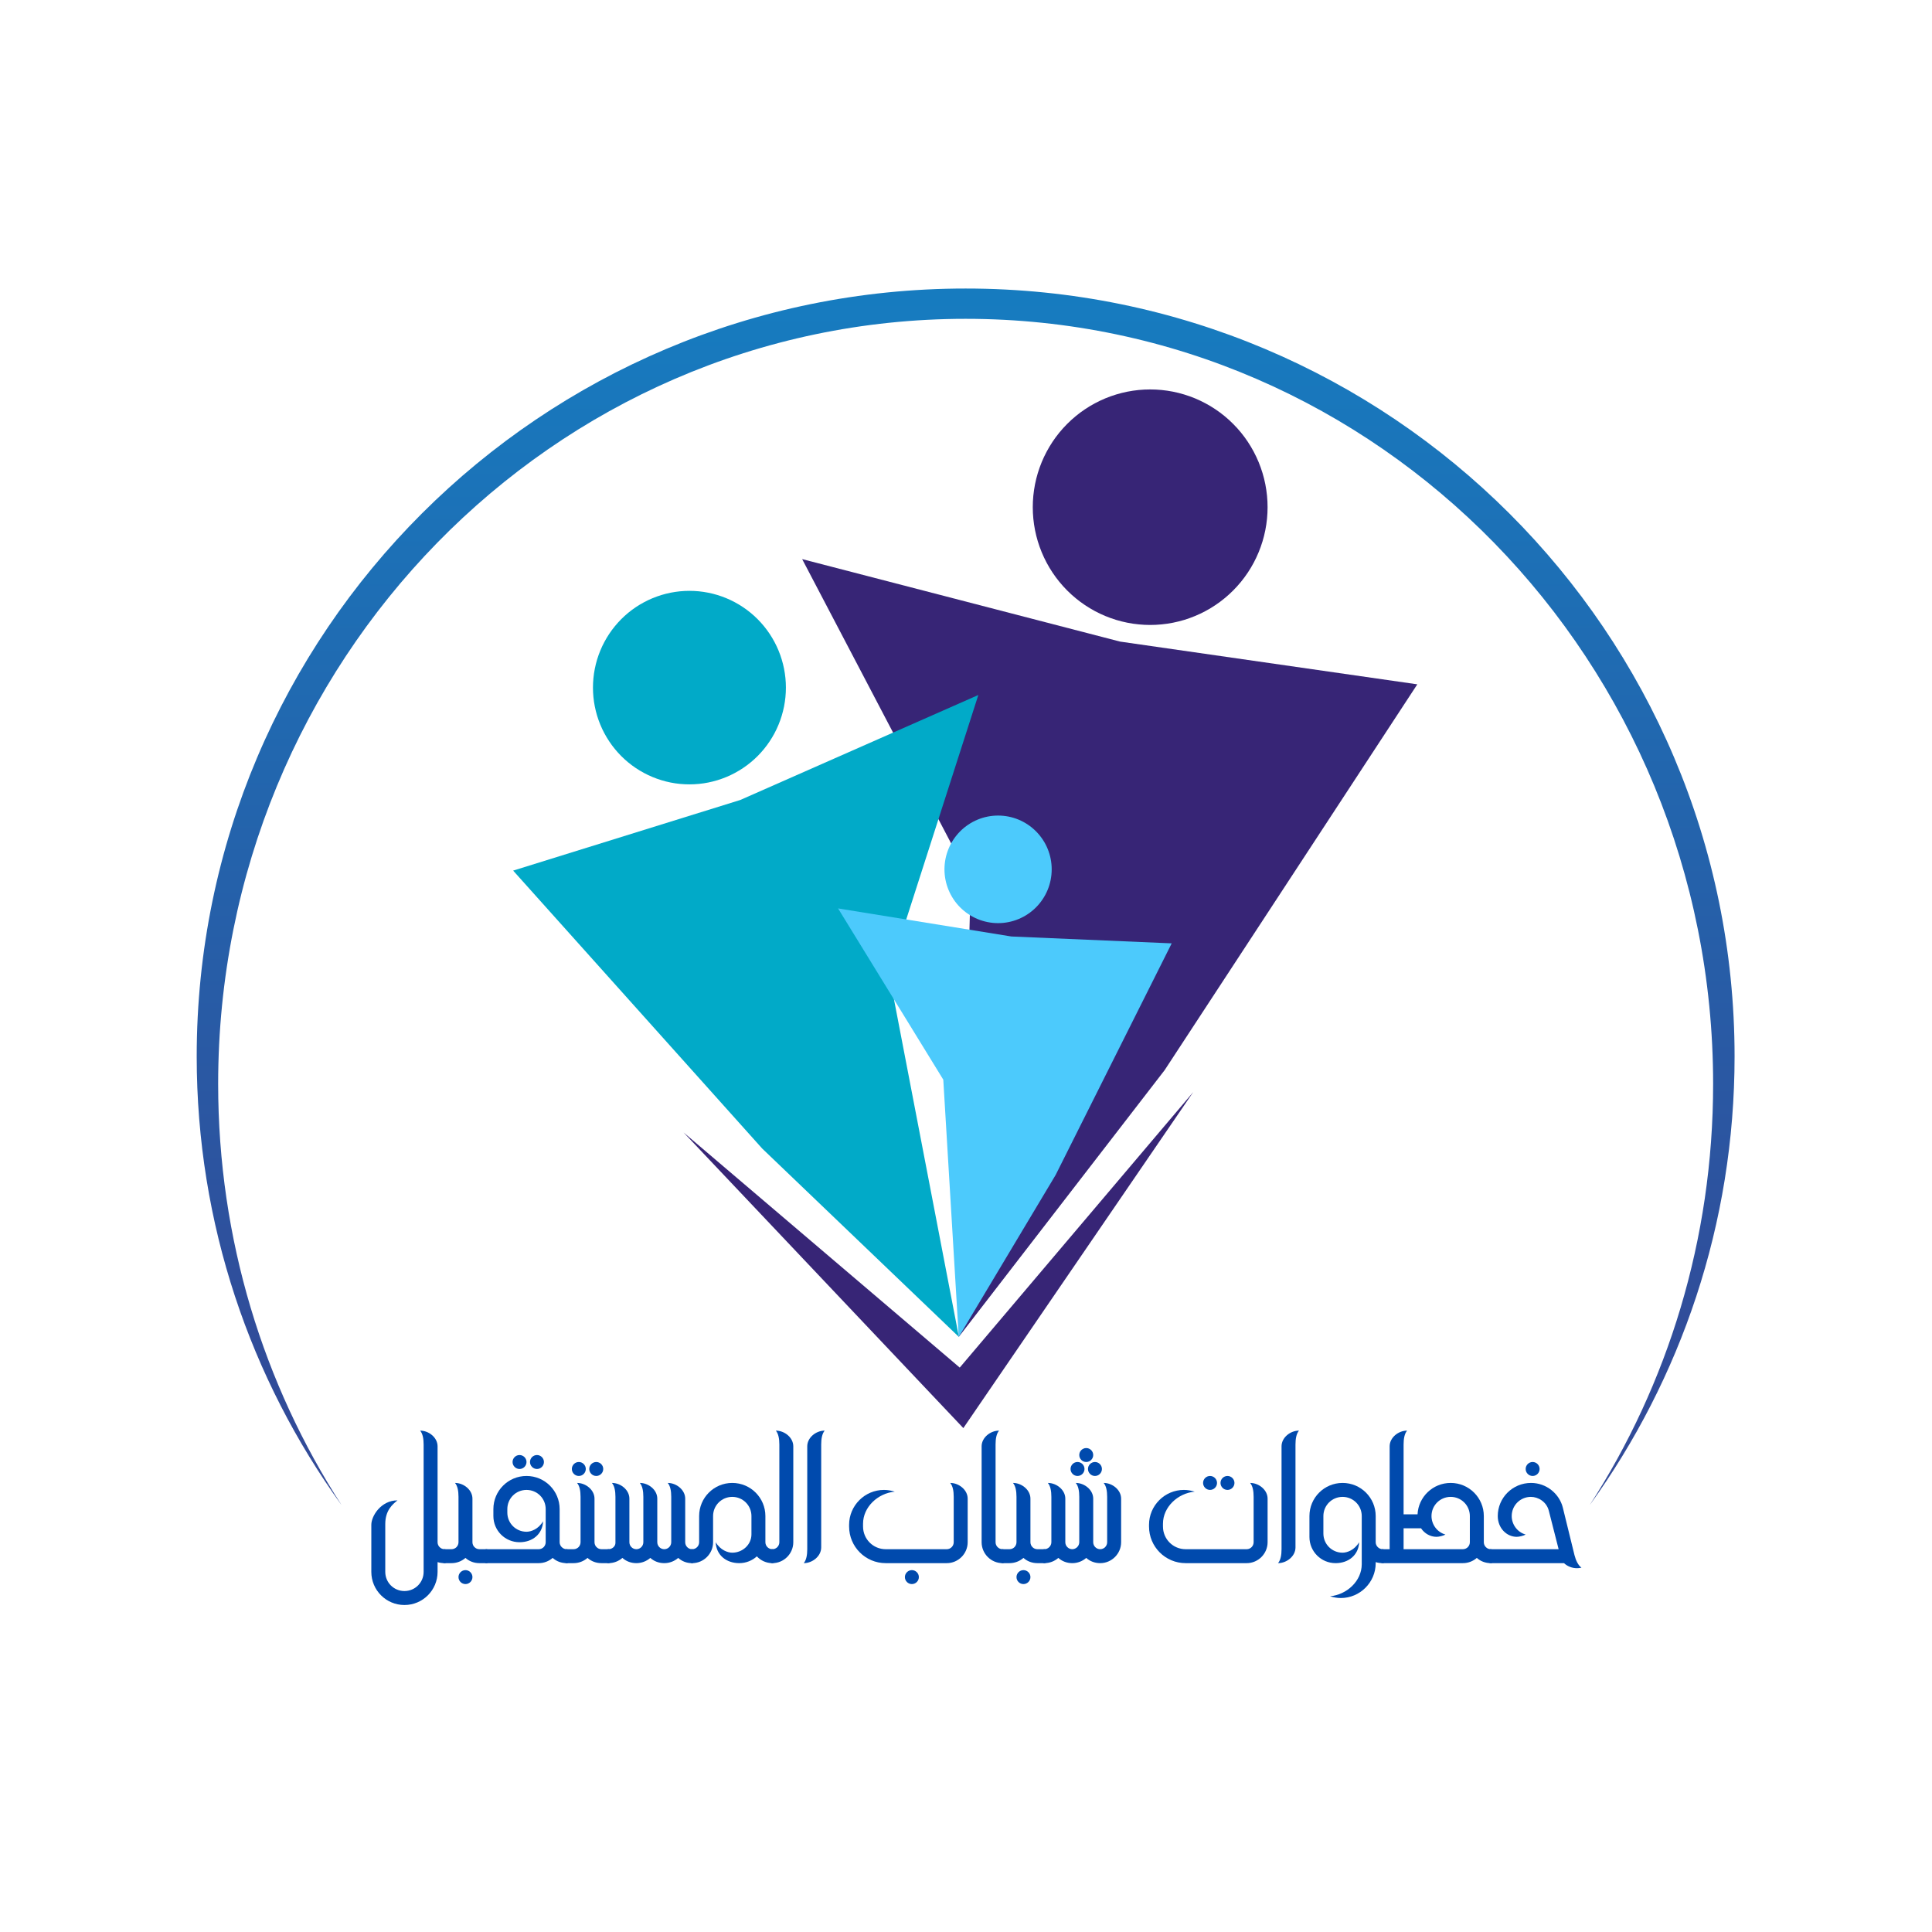
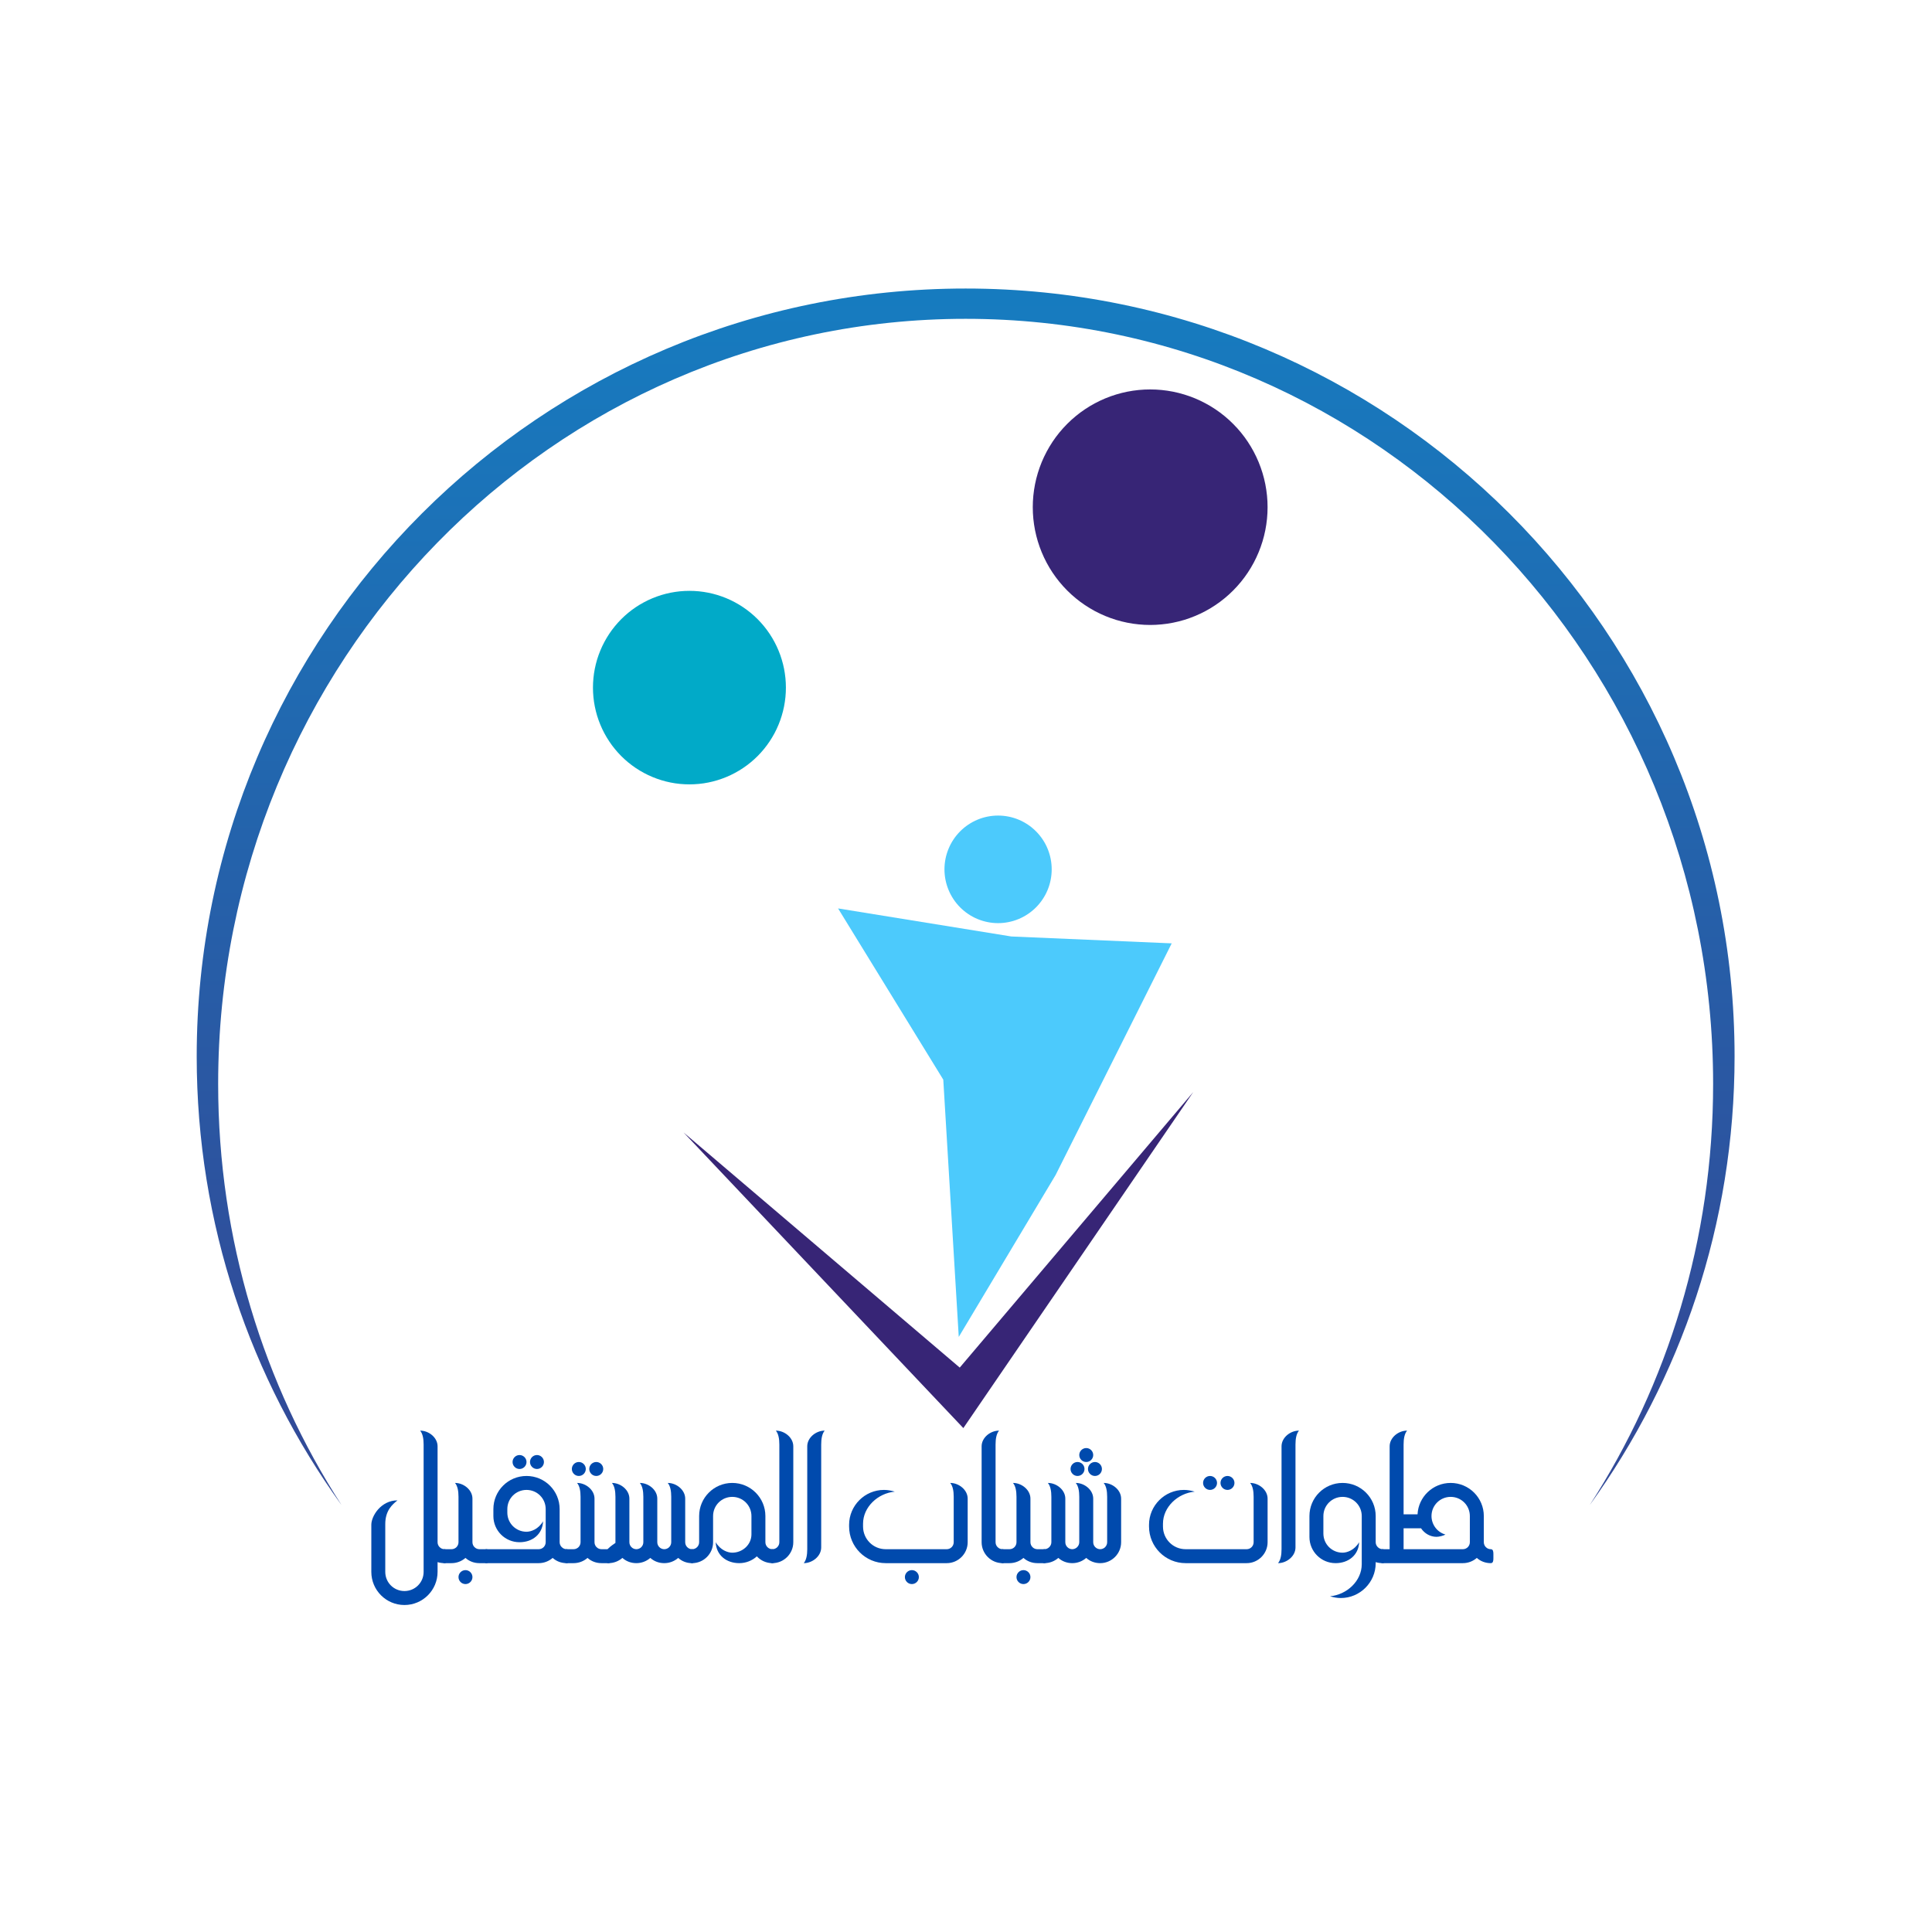
<svg xmlns="http://www.w3.org/2000/svg" width="500" zoomAndPan="magnify" viewBox="0 0 375 375" height="500" preserveAspectRatio="xMidYMid meet" version="1.0">
  <defs>
    <g />
    <clipPath id="7e083c8c9f">
      <path d="M 38.18 56 L 336.68 56 L 336.68 292.016 L 38.18 292.016 Z M 38.18 56 " clip-rule="nonzero" />
    </clipPath>
    <clipPath id="0f2a37b4ef">
      <path d="M 336.68 205.059 C 336.68 122.738 269.859 56.004 187.43 56.004 C 105 56.004 38.18 122.738 38.18 205.059 C 38.18 237.582 48.617 267.668 66.32 292.172 C 51.172 268.719 42.344 240.609 42.344 210.387 C 42.344 128.371 107.301 61.883 187.43 61.883 C 267.559 61.883 332.516 128.371 332.516 210.387 C 332.516 240.609 323.688 268.719 308.539 292.172 C 326.242 267.668 336.68 237.582 336.68 205.059 Z M 336.68 205.059 " clip-rule="evenodd" />
    </clipPath>
    <linearGradient x1="4633.11" gradientTransform="matrix(0, -0.051, -0.051, 0, 336.679, 292.174)" y1="2924.1" x2="3.114" gradientUnits="userSpaceOnUse" y2="2924.1" id="957139d3f7">
      <stop stop-opacity="1" stop-color="rgb(8.737%, 48.45%, 75.064%)" offset="0" />
      <stop stop-opacity="1" stop-color="rgb(8.83%, 48.28%, 74.928%)" offset="0.016" />
      <stop stop-opacity="1" stop-color="rgb(9.016%, 47.942%, 74.657%)" offset="0.031" />
      <stop stop-opacity="1" stop-color="rgb(9.204%, 47.604%, 74.384%)" offset="0.047" />
      <stop stop-opacity="1" stop-color="rgb(9.39%, 47.266%, 74.112%)" offset="0.062" />
      <stop stop-opacity="1" stop-color="rgb(9.576%, 46.927%, 73.84%)" offset="0.078" />
      <stop stop-opacity="1" stop-color="rgb(9.763%, 46.588%, 73.569%)" offset="0.094" />
      <stop stop-opacity="1" stop-color="rgb(9.95%, 46.249%, 73.296%)" offset="0.109" />
      <stop stop-opacity="1" stop-color="rgb(10.136%, 45.912%, 73.024%)" offset="0.125" />
      <stop stop-opacity="1" stop-color="rgb(10.323%, 45.573%, 72.752%)" offset="0.141" />
      <stop stop-opacity="1" stop-color="rgb(10.51%, 45.235%, 72.481%)" offset="0.156" />
      <stop stop-opacity="1" stop-color="rgb(10.696%, 44.896%, 72.209%)" offset="0.172" />
      <stop stop-opacity="1" stop-color="rgb(10.883%, 44.557%, 71.936%)" offset="0.188" />
      <stop stop-opacity="1" stop-color="rgb(11.069%, 44.22%, 71.664%)" offset="0.203" />
      <stop stop-opacity="1" stop-color="rgb(11.256%, 43.881%, 71.393%)" offset="0.219" />
      <stop stop-opacity="1" stop-color="rgb(11.443%, 43.542%, 71.121%)" offset="0.234" />
      <stop stop-opacity="1" stop-color="rgb(11.629%, 43.204%, 70.848%)" offset="0.25" />
      <stop stop-opacity="1" stop-color="rgb(11.816%, 42.865%, 70.576%)" offset="0.266" />
      <stop stop-opacity="1" stop-color="rgb(12.003%, 42.526%, 70.305%)" offset="0.281" />
      <stop stop-opacity="1" stop-color="rgb(12.189%, 42.189%, 70.033%)" offset="0.297" />
      <stop stop-opacity="1" stop-color="rgb(12.375%, 41.85%, 69.76%)" offset="0.312" />
      <stop stop-opacity="1" stop-color="rgb(12.563%, 41.512%, 69.489%)" offset="0.328" />
      <stop stop-opacity="1" stop-color="rgb(12.749%, 41.173%, 69.217%)" offset="0.344" />
      <stop stop-opacity="1" stop-color="rgb(12.935%, 40.834%, 68.945%)" offset="0.359" />
      <stop stop-opacity="1" stop-color="rgb(13.123%, 40.497%, 68.674%)" offset="0.375" />
      <stop stop-opacity="1" stop-color="rgb(13.309%, 40.158%, 68.401%)" offset="0.391" />
      <stop stop-opacity="1" stop-color="rgb(13.495%, 39.819%, 68.129%)" offset="0.406" />
      <stop stop-opacity="1" stop-color="rgb(13.681%, 39.481%, 67.857%)" offset="0.422" />
      <stop stop-opacity="1" stop-color="rgb(13.869%, 39.142%, 67.586%)" offset="0.438" />
      <stop stop-opacity="1" stop-color="rgb(14.055%, 38.805%, 67.313%)" offset="0.453" />
      <stop stop-opacity="1" stop-color="rgb(14.241%, 38.466%, 67.041%)" offset="0.469" />
      <stop stop-opacity="1" stop-color="rgb(14.429%, 38.127%, 66.769%)" offset="0.484" />
      <stop stop-opacity="1" stop-color="rgb(14.615%, 37.788%, 66.498%)" offset="0.5" />
      <stop stop-opacity="1" stop-color="rgb(14.801%, 37.45%, 66.226%)" offset="0.516" />
      <stop stop-opacity="1" stop-color="rgb(14.987%, 37.112%, 65.953%)" offset="0.531" />
      <stop stop-opacity="1" stop-color="rgb(15.175%, 36.774%, 65.681%)" offset="0.547" />
      <stop stop-opacity="1" stop-color="rgb(15.361%, 36.435%, 65.41%)" offset="0.562" />
      <stop stop-opacity="1" stop-color="rgb(15.547%, 36.096%, 65.138%)" offset="0.578" />
      <stop stop-opacity="1" stop-color="rgb(15.735%, 35.757%, 64.865%)" offset="0.594" />
      <stop stop-opacity="1" stop-color="rgb(15.921%, 35.42%, 64.594%)" offset="0.609" />
      <stop stop-opacity="1" stop-color="rgb(16.107%, 35.081%, 64.322%)" offset="0.625" />
      <stop stop-opacity="1" stop-color="rgb(16.295%, 34.743%, 64.05%)" offset="0.641" />
      <stop stop-opacity="1" stop-color="rgb(16.481%, 34.404%, 63.777%)" offset="0.656" />
      <stop stop-opacity="1" stop-color="rgb(16.667%, 34.065%, 63.506%)" offset="0.672" />
      <stop stop-opacity="1" stop-color="rgb(16.853%, 33.727%, 63.234%)" offset="0.688" />
      <stop stop-opacity="1" stop-color="rgb(17.041%, 33.389%, 62.962%)" offset="0.703" />
      <stop stop-opacity="1" stop-color="rgb(17.227%, 33.051%, 62.691%)" offset="0.719" />
      <stop stop-opacity="1" stop-color="rgb(17.413%, 32.712%, 62.418%)" offset="0.734" />
      <stop stop-opacity="1" stop-color="rgb(17.601%, 32.373%, 62.146%)" offset="0.75" />
      <stop stop-opacity="1" stop-color="rgb(17.787%, 32.034%, 61.874%)" offset="0.766" />
      <stop stop-opacity="1" stop-color="rgb(17.973%, 31.697%, 61.603%)" offset="0.781" />
      <stop stop-opacity="1" stop-color="rgb(18.159%, 31.358%, 61.33%)" offset="0.797" />
      <stop stop-opacity="1" stop-color="rgb(18.347%, 31.02%, 61.058%)" offset="0.812" />
      <stop stop-opacity="1" stop-color="rgb(18.533%, 30.681%, 60.786%)" offset="0.828" />
      <stop stop-opacity="1" stop-color="rgb(18.715%, 30.35%, 60.521%)" offset="0.844" />
      <stop stop-opacity="1" stop-color="rgb(18.86%, 30.045%, 60.28%)" offset="0.875" />
      <stop stop-opacity="1" stop-color="rgb(18.973%, 29.758%, 60.057%)" offset="0.906" />
      <stop stop-opacity="1" stop-color="rgb(19.086%, 29.472%, 59.836%)" offset="0.938" />
      <stop stop-opacity="1" stop-color="rgb(19.199%, 29.185%, 59.613%)" offset="0.969" />
      <stop stop-opacity="1" stop-color="rgb(19.312%, 28.899%, 59.392%)" offset="1" />
    </linearGradient>
    <clipPath id="fd42ca826c">
      <path d="M 155 108 L 275.098 108 L 275.098 260 L 155 260 Z M 155 108 " clip-rule="nonzero" />
    </clipPath>
    <clipPath id="4b6f5dcaea">
-       <path d="M 99.598 134 L 190 134 L 190 260 L 99.598 260 Z M 99.598 134 " clip-rule="nonzero" />
-     </clipPath>
+       </clipPath>
    <clipPath id="f469d26c7d">
      <path d="M 200 75.516 L 247 75.516 L 247 122 L 200 122 Z M 200 75.516 " clip-rule="nonzero" />
    </clipPath>
    <clipPath id="0aab282c70">
      <path d="M 132 211 L 232 211 L 232 277.266 L 132 277.266 Z M 132 211 " clip-rule="nonzero" />
    </clipPath>
  </defs>
  <g clip-path="url(#7e083c8c9f)">
    <g clip-path="url(#0f2a37b4ef)">
      <path fill="url(#957139d3f7)" d="M 336.68 292.016 L 38.18 292.016 L 38.18 56.004 L 336.68 56.004 Z M 336.68 292.016 " fill-rule="nonzero" />
    </g>
  </g>
  <g clip-path="url(#fd42ca826c)">
-     <path fill="#372576" d="M 186.09 259.492 C 186.867 229.984 187.645 200.477 188.422 170.969 C 177.516 150.152 166.605 129.34 155.699 108.523 C 176.266 113.859 196.832 119.195 217.398 124.531 C 236.629 127.297 255.867 130.059 275.098 132.828 C 258.75 157.789 242.402 182.75 226.055 207.715 C 212.734 224.973 199.414 242.234 186.094 259.492 Z M 186.09 259.492 " fill-opacity="1" fill-rule="nonzero" />
-   </g>
+     </g>
  <g clip-path="url(#4b6f5dcaea)">
    <path fill="#01aac8" d="M 186.117 259.492 C 181.594 235.961 177.07 212.434 172.547 188.902 C 178.328 170.902 184.109 152.902 189.895 134.898 C 174.492 141.691 159.094 148.484 143.695 155.273 C 128.996 159.844 114.297 164.418 99.602 168.984 C 115.715 186.969 131.832 204.953 147.945 222.934 C 160.668 235.121 173.391 247.305 186.117 259.492 Z M 186.117 259.492 " fill-opacity="1" fill-rule="nonzero" />
  </g>
  <path fill="#4ccafc" d="M 186.094 259.488 C 185.094 242.844 184.09 226.203 183.09 209.559 C 176.281 198.48 169.477 187.402 162.668 176.324 C 173.879 178.141 185.086 179.953 196.297 181.77 C 206.672 182.215 217.051 182.66 227.426 183.105 C 219.918 198.09 212.406 213.074 204.898 228.059 C 198.629 238.535 192.363 249.012 186.098 259.488 Z M 186.094 259.488 " fill-opacity="1" fill-rule="nonzero" />
  <g clip-path="url(#f469d26c7d)">
    <path fill="#372576" d="M 246.035 98.445 C 246.035 99.195 246 99.941 245.926 100.688 C 245.852 101.43 245.742 102.172 245.598 102.906 C 245.453 103.641 245.27 104.363 245.055 105.082 C 244.836 105.797 244.586 106.5 244.301 107.191 C 244.016 107.883 243.695 108.559 243.344 109.223 C 242.992 109.883 242.609 110.523 242.195 111.145 C 241.781 111.766 241.336 112.367 240.863 112.945 C 240.391 113.523 239.887 114.078 239.359 114.609 C 238.832 115.137 238.281 115.641 237.703 116.113 C 237.129 116.59 236.527 117.035 235.906 117.449 C 235.289 117.867 234.648 118.25 233.988 118.605 C 233.332 118.957 232.656 119.277 231.969 119.562 C 231.277 119.848 230.578 120.102 229.863 120.32 C 229.148 120.535 228.426 120.719 227.695 120.863 C 226.961 121.012 226.223 121.121 225.48 121.191 C 224.738 121.266 223.996 121.305 223.25 121.305 C 222.5 121.305 221.758 121.266 221.016 121.191 C 220.273 121.121 219.535 121.012 218.801 120.863 C 218.07 120.719 217.348 120.535 216.633 120.32 C 215.918 120.102 215.219 119.848 214.527 119.562 C 213.84 119.277 213.164 118.957 212.508 118.605 C 211.848 118.25 211.207 117.867 210.59 117.449 C 209.969 117.035 209.367 116.59 208.793 116.113 C 208.215 115.641 207.664 115.137 207.137 114.609 C 206.609 114.078 206.105 113.523 205.633 112.945 C 205.16 112.367 204.715 111.766 204.301 111.145 C 203.887 110.523 203.504 109.883 203.152 109.223 C 202.801 108.559 202.48 107.883 202.195 107.191 C 201.91 106.5 201.66 105.797 201.441 105.082 C 201.227 104.363 201.043 103.641 200.898 102.906 C 200.754 102.172 200.645 101.43 200.57 100.688 C 200.496 99.941 200.461 99.195 200.461 98.445 C 200.461 97.699 200.496 96.949 200.57 96.207 C 200.645 95.461 200.754 94.723 200.898 93.988 C 201.043 93.254 201.227 92.527 201.441 91.812 C 201.66 91.094 201.91 90.391 202.195 89.699 C 202.48 89.008 202.801 88.332 203.152 87.672 C 203.504 87.012 203.887 86.371 204.301 85.746 C 204.715 85.125 205.16 84.523 205.633 83.945 C 206.105 83.367 206.609 82.812 207.137 82.285 C 207.664 81.754 208.215 81.254 208.793 80.777 C 209.367 80.301 209.969 79.855 210.59 79.441 C 211.207 79.023 211.848 78.641 212.508 78.289 C 213.164 77.934 213.84 77.617 214.527 77.328 C 215.219 77.043 215.918 76.789 216.633 76.574 C 217.348 76.355 218.07 76.176 218.801 76.027 C 219.535 75.883 220.273 75.773 221.016 75.699 C 221.758 75.625 222.5 75.59 223.25 75.59 C 223.996 75.59 224.738 75.625 225.48 75.699 C 226.223 75.773 226.961 75.883 227.695 76.027 C 228.426 76.176 229.148 76.355 229.863 76.574 C 230.578 76.789 231.277 77.043 231.969 77.328 C 232.656 77.617 233.332 77.934 233.988 78.289 C 234.648 78.641 235.289 79.023 235.906 79.441 C 236.527 79.855 237.129 80.301 237.703 80.777 C 238.281 81.254 238.832 81.754 239.359 82.285 C 239.887 82.812 240.391 83.367 240.863 83.945 C 241.336 84.523 241.781 85.125 242.195 85.746 C 242.609 86.371 242.992 87.012 243.344 87.672 C 243.695 88.332 244.016 89.008 244.301 89.699 C 244.586 90.391 244.836 91.094 245.055 91.812 C 245.27 92.527 245.453 93.254 245.598 93.988 C 245.742 94.723 245.852 95.461 245.926 96.207 C 246 96.949 246.035 97.699 246.035 98.445 Z M 246.035 98.445 " fill-opacity="1" fill-rule="nonzero" />
  </g>
  <path fill="#01aac8" d="M 152.543 133.465 C 152.543 134.082 152.512 134.695 152.453 135.305 C 152.391 135.918 152.301 136.527 152.184 137.129 C 152.062 137.734 151.914 138.328 151.734 138.918 C 151.559 139.504 151.352 140.086 151.117 140.652 C 150.883 141.223 150.621 141.777 150.332 142.32 C 150.043 142.859 149.727 143.387 149.387 143.898 C 149.047 144.41 148.68 144.906 148.293 145.379 C 147.902 145.855 147.492 146.312 147.059 146.746 C 146.625 147.18 146.172 147.594 145.695 147.984 C 145.223 148.375 144.73 148.738 144.219 149.082 C 143.711 149.422 143.184 149.738 142.645 150.027 C 142.102 150.32 141.551 150.582 140.984 150.816 C 140.418 151.051 139.84 151.258 139.254 151.438 C 138.668 151.617 138.07 151.766 137.469 151.887 C 136.867 152.008 136.262 152.098 135.652 152.156 C 135.043 152.215 134.43 152.246 133.816 152.246 C 133.203 152.246 132.594 152.215 131.98 152.156 C 131.371 152.098 130.766 152.008 130.164 151.887 C 129.562 151.766 128.969 151.617 128.383 151.438 C 127.797 151.258 127.219 151.051 126.652 150.816 C 126.086 150.582 125.531 150.32 124.992 150.027 C 124.449 149.738 123.926 149.422 123.414 149.082 C 122.906 148.738 122.414 148.375 121.938 147.984 C 121.465 147.594 121.012 147.18 120.578 146.746 C 120.145 146.312 119.734 145.855 119.344 145.379 C 118.953 144.906 118.59 144.41 118.25 143.898 C 117.91 143.387 117.594 142.859 117.305 142.32 C 117.016 141.777 116.754 141.223 116.52 140.652 C 116.285 140.086 116.078 139.504 115.898 138.918 C 115.723 138.328 115.574 137.734 115.453 137.129 C 115.332 136.527 115.242 135.918 115.184 135.305 C 115.125 134.695 115.094 134.082 115.094 133.465 C 115.094 132.852 115.125 132.238 115.184 131.625 C 115.242 131.012 115.332 130.406 115.453 129.801 C 115.574 129.199 115.723 128.602 115.898 128.012 C 116.078 127.426 116.285 126.848 116.52 126.277 C 116.754 125.711 117.016 125.152 117.305 124.613 C 117.594 124.07 117.91 123.543 118.25 123.031 C 118.59 122.52 118.953 122.027 119.344 121.551 C 119.734 121.074 120.145 120.621 120.578 120.184 C 121.012 119.75 121.465 119.336 121.938 118.945 C 122.414 118.555 122.906 118.191 123.414 117.848 C 123.926 117.508 124.449 117.191 124.992 116.902 C 125.531 116.609 126.086 116.348 126.652 116.113 C 127.219 115.879 127.797 115.672 128.383 115.492 C 128.969 115.312 129.562 115.164 130.164 115.043 C 130.766 114.926 131.371 114.836 131.98 114.773 C 132.594 114.715 133.203 114.684 133.816 114.684 C 134.43 114.684 135.043 114.715 135.652 114.773 C 136.262 114.836 136.867 114.926 137.469 115.043 C 138.07 115.164 138.668 115.312 139.254 115.492 C 139.84 115.672 140.418 115.879 140.984 116.113 C 141.551 116.348 142.102 116.609 142.645 116.902 C 143.184 117.191 143.711 117.508 144.219 117.848 C 144.73 118.191 145.223 118.555 145.695 118.945 C 146.172 119.336 146.625 119.75 147.059 120.184 C 147.492 120.621 147.902 121.074 148.293 121.551 C 148.68 122.027 149.047 122.52 149.387 123.031 C 149.727 123.543 150.043 124.07 150.332 124.613 C 150.621 125.152 150.883 125.711 151.117 126.277 C 151.352 126.848 151.559 127.426 151.734 128.012 C 151.914 128.602 152.062 129.199 152.184 129.801 C 152.301 130.406 152.391 131.012 152.453 131.625 C 152.512 132.238 152.543 132.852 152.543 133.465 Z M 152.543 133.465 " fill-opacity="1" fill-rule="nonzero" />
  <path fill="#4ccafc" d="M 204.133 168.738 C 204.133 169.426 204.066 170.105 203.934 170.777 C 203.801 171.449 203.605 172.102 203.344 172.734 C 203.082 173.367 202.762 173.969 202.379 174.539 C 202 175.109 201.57 175.637 201.086 176.121 C 200.602 176.605 200.078 177.039 199.508 177.418 C 198.941 177.801 198.34 178.121 197.711 178.383 C 197.078 178.648 196.426 178.844 195.758 178.977 C 195.086 179.113 194.41 179.18 193.727 179.18 C 193.043 179.18 192.367 179.113 191.695 178.977 C 191.027 178.844 190.375 178.648 189.742 178.383 C 189.113 178.121 188.512 177.801 187.945 177.418 C 187.375 177.039 186.852 176.605 186.367 176.121 C 185.883 175.637 185.453 175.109 185.074 174.539 C 184.695 173.969 184.371 173.367 184.113 172.734 C 183.852 172.102 183.652 171.449 183.52 170.777 C 183.387 170.105 183.32 169.426 183.32 168.738 C 183.32 168.055 183.387 167.375 183.52 166.703 C 183.652 166.031 183.852 165.379 184.113 164.746 C 184.371 164.109 184.695 163.508 185.074 162.938 C 185.453 162.371 185.883 161.844 186.367 161.359 C 186.852 160.871 187.375 160.441 187.945 160.059 C 188.512 159.68 189.113 159.355 189.742 159.094 C 190.375 158.832 191.027 158.633 191.695 158.5 C 192.367 158.367 193.043 158.301 193.727 158.301 C 194.41 158.301 195.086 158.367 195.758 158.5 C 196.426 158.633 197.078 158.832 197.711 159.094 C 198.34 159.355 198.941 159.68 199.508 160.059 C 200.078 160.441 200.602 160.871 201.086 161.359 C 201.57 161.844 202 162.371 202.379 162.938 C 202.762 163.508 203.082 164.109 203.344 164.746 C 203.605 165.379 203.801 166.031 203.934 166.703 C 204.066 167.375 204.133 168.055 204.133 168.738 Z M 204.133 168.738 " fill-opacity="1" fill-rule="nonzero" />
  <g clip-path="url(#0aab282c70)">
    <path fill="#372576" d="M 186.984 277.191 L 209.297 244.578 L 231.609 211.969 C 216.5 229.793 201.395 247.621 186.285 265.449 C 168.418 250.238 150.551 235.027 132.688 219.816 Z M 186.984 277.191 " fill-opacity="1" fill-rule="nonzero" />
  </g>
  <g fill="#004aad" fill-opacity="1">
    <g transform="translate(70.718, 303.406)">
      <g>
        <path d="M 14.215 -22.676 C 14.215 -24.371 12.523 -25.723 10.832 -25.723 C 11.34 -25.113 11.508 -24.133 11.508 -23.016 L 11.508 1.691 C 11.508 3.758 9.848 5.414 7.785 5.414 C 5.719 5.414 4.062 3.758 4.062 1.691 L 4.062 -7.582 C 4.062 -10.223 5.449 -11.406 6.43 -12.184 C 3.215 -12.184 1.355 -9.141 1.355 -7.445 L 1.355 1.691 C 1.355 5.246 4.23 8.125 7.785 8.125 C 11.34 8.125 14.215 5.246 14.215 1.691 L 14.215 -0.203 C 14.621 -0.066 15.098 0 15.57 0 C 16.008 0 16.078 -0.441 16.078 -0.914 L 16.078 -1.793 C 16.078 -2.27 16.008 -2.707 15.57 -2.707 C 14.824 -2.707 14.215 -3.316 14.215 -4.062 Z M 14.215 -22.676 " />
      </g>
    </g>
  </g>
  <g fill="#004aad" fill-opacity="1">
    <g transform="translate(86.287, 303.406)">
      <g>
        <path d="M 5.414 -12.523 C 5.414 -14.215 3.723 -15.57 2.031 -15.57 C 2.539 -14.961 2.707 -13.98 2.707 -12.863 L 2.707 -4.062 C 2.707 -3.316 2.098 -2.707 1.355 -2.707 L 0 -2.707 C -0.441 -2.707 -0.508 -2.27 -0.508 -1.793 L -0.508 -0.914 C -0.508 -0.441 -0.441 0 0 0 L 1.355 0 C 2.371 0 3.316 -0.371 4.062 -1.016 C 4.773 -0.371 5.719 0 6.77 0 L 8.125 0 C 8.562 0 8.633 -0.441 8.633 -0.914 L 8.633 -1.793 C 8.633 -2.27 8.562 -2.707 8.125 -2.707 L 6.77 -2.707 C 6.023 -2.707 5.414 -3.316 5.414 -4.062 Z M 2.707 2.707 C 2.707 3.453 3.316 4.062 4.062 4.062 C 4.805 4.062 5.414 3.453 5.414 2.707 C 5.414 1.965 4.805 1.355 4.062 1.355 C 3.316 1.355 2.707 1.965 2.707 2.707 Z M 2.707 2.707 " />
      </g>
    </g>
  </g>
  <g fill="#004aad" fill-opacity="1">
    <g transform="translate(94.41, 303.406)">
      <g>
        <path d="M 10.152 0 C 11.168 0 12.117 -0.371 12.863 -1.016 C 13.574 -0.371 14.52 0 15.57 0 C 16.008 0 16.078 -0.441 16.078 -0.914 L 16.078 -1.793 C 16.078 -2.27 16.008 -2.707 15.57 -2.707 C 14.859 -2.707 14.215 -3.316 14.215 -4.062 L 14.215 -10.492 C 14.215 -14.047 11.34 -16.922 7.785 -16.922 C 4.23 -16.922 1.355 -14.047 1.355 -10.492 L 1.355 -9.141 C 1.355 -6.328 3.621 -4.062 6.43 -4.062 C 8.938 -4.062 10.898 -5.617 11 -8.125 C 10.086 -6.566 8.633 -6.094 7.785 -6.094 C 5.719 -6.094 4.062 -7.75 4.062 -9.816 L 4.062 -10.492 C 4.062 -12.559 5.719 -14.215 7.785 -14.215 C 9.848 -14.215 11.508 -12.559 11.508 -10.492 L 11.508 -4.062 C 11.508 -3.316 10.898 -2.707 10.152 -2.707 L 0 -2.707 C -0.441 -2.707 -0.508 -2.27 -0.508 -1.793 L -0.508 -0.914 C -0.508 -0.441 -0.441 0 0 0 Z M 8.461 -19.633 C 8.461 -18.887 9.07 -18.277 9.816 -18.277 C 10.559 -18.277 11.168 -18.887 11.168 -19.633 C 11.168 -20.375 10.559 -20.984 9.816 -20.984 C 9.07 -20.984 8.461 -20.375 8.461 -19.633 Z M 5.078 -19.633 C 5.078 -18.887 5.688 -18.277 6.43 -18.277 C 7.176 -18.277 7.785 -18.887 7.785 -19.633 C 7.785 -20.375 7.176 -20.984 6.43 -20.984 C 5.688 -20.984 5.078 -20.375 5.078 -19.633 Z M 5.078 -19.633 " />
      </g>
    </g>
  </g>
  <g fill="#004aad" fill-opacity="1">
    <g transform="translate(109.979, 303.406)">
      <g>
        <path d="M 5.414 -12.523 C 5.414 -14.215 3.723 -15.57 2.031 -15.57 C 2.539 -14.961 2.707 -13.98 2.707 -12.863 L 2.707 -4.062 C 2.707 -3.316 2.098 -2.707 1.355 -2.707 L 0 -2.707 C -0.441 -2.707 -0.508 -2.27 -0.508 -1.793 L -0.508 -0.914 C -0.508 -0.441 -0.441 0 0 0 L 1.355 0 C 2.371 0 3.316 -0.371 4.062 -1.016 C 4.773 -0.371 5.719 0 6.77 0 L 8.125 0 C 8.562 0 8.633 -0.441 8.633 -0.914 L 8.633 -1.793 C 8.633 -2.27 8.562 -2.707 8.125 -2.707 L 6.77 -2.707 C 6.023 -2.707 5.414 -3.316 5.414 -4.062 Z M 4.398 -18.277 C 4.398 -17.531 5.008 -16.922 5.754 -16.922 C 6.5 -16.922 7.109 -17.531 7.109 -18.277 C 7.109 -19.023 6.5 -19.633 5.754 -19.633 C 5.008 -19.633 4.398 -19.023 4.398 -18.277 Z M 1.016 -18.277 C 1.016 -17.531 1.625 -16.922 2.371 -16.922 C 3.113 -16.922 3.723 -17.531 3.723 -18.277 C 3.723 -19.023 3.113 -19.633 2.371 -19.633 C 1.625 -19.633 1.016 -19.023 1.016 -18.277 Z M 1.016 -18.277 " />
      </g>
    </g>
  </g>
  <g fill="#004aad" fill-opacity="1">
    <g transform="translate(118.102, 303.406)">
      <g>
-         <path d="M 14.895 -12.523 C 14.895 -14.215 13.199 -15.57 11.508 -15.57 C 12.016 -14.961 12.184 -13.98 12.184 -12.863 L 12.184 -4.062 C 12.184 -3.316 11.574 -2.707 10.832 -2.707 C 10.086 -2.707 9.477 -3.316 9.477 -4.062 L 9.477 -12.523 C 9.477 -14.215 7.785 -15.57 6.094 -15.57 C 6.602 -14.961 6.77 -13.98 6.77 -12.863 L 6.77 -4.062 C 6.77 -3.316 6.16 -2.707 5.414 -2.707 C 4.672 -2.707 4.062 -3.316 4.062 -4.062 L 4.062 -12.523 C 4.062 -14.215 2.371 -15.57 0.676 -15.57 C 1.184 -14.961 1.355 -13.98 1.355 -12.863 L 1.355 -3.926 C 1.355 -3.25 0.711 -2.707 0 -2.707 C -0.473 -2.707 -0.508 -2.27 -0.508 -1.793 L -0.508 -0.879 C -0.508 -0.441 -0.473 0 0 0 C 1.016 0 1.965 -0.371 2.707 -1.016 C 3.418 -0.371 4.367 0 5.414 0 C 6.43 0 7.379 -0.371 8.125 -1.016 C 8.836 -0.371 9.781 0 10.832 0 C 11.848 0 12.793 -0.371 13.539 -1.016 C 14.25 -0.371 15.164 0 16.211 0 C 16.652 0 16.719 -0.441 16.719 -0.879 L 16.719 -1.793 C 16.719 -2.27 16.652 -2.707 16.211 -2.707 C 15.5 -2.707 14.895 -3.316 14.895 -4.062 Z M 14.895 -12.523 " />
+         <path d="M 14.895 -12.523 C 14.895 -14.215 13.199 -15.57 11.508 -15.57 C 12.016 -14.961 12.184 -13.98 12.184 -12.863 L 12.184 -4.062 C 12.184 -3.316 11.574 -2.707 10.832 -2.707 C 10.086 -2.707 9.477 -3.316 9.477 -4.062 L 9.477 -12.523 C 9.477 -14.215 7.785 -15.57 6.094 -15.57 C 6.602 -14.961 6.77 -13.98 6.77 -12.863 L 6.77 -4.062 C 6.77 -3.316 6.16 -2.707 5.414 -2.707 C 4.672 -2.707 4.062 -3.316 4.062 -4.062 L 4.062 -12.523 C 4.062 -14.215 2.371 -15.57 0.676 -15.57 C 1.184 -14.961 1.355 -13.98 1.355 -12.863 L 1.355 -3.926 C -0.473 -2.707 -0.508 -2.27 -0.508 -1.793 L -0.508 -0.879 C -0.508 -0.441 -0.473 0 0 0 C 1.016 0 1.965 -0.371 2.707 -1.016 C 3.418 -0.371 4.367 0 5.414 0 C 6.43 0 7.379 -0.371 8.125 -1.016 C 8.836 -0.371 9.781 0 10.832 0 C 11.848 0 12.793 -0.371 13.539 -1.016 C 14.25 -0.371 15.164 0 16.211 0 C 16.652 0 16.719 -0.441 16.719 -0.879 L 16.719 -1.793 C 16.719 -2.27 16.652 -2.707 16.211 -2.707 C 15.5 -2.707 14.895 -3.316 14.895 -4.062 Z M 14.895 -12.523 " />
      </g>
    </g>
  </g>
  <g fill="#004aad" fill-opacity="1">
    <g transform="translate(134.347, 303.406)">
      <g>
        <path d="M 15.57 0 C 16.008 0 16.078 -0.441 16.078 -0.914 L 16.078 -1.793 C 16.078 -2.27 16.008 -2.707 15.57 -2.707 C 14.824 -2.707 14.215 -3.316 14.215 -4.062 L 14.215 -9.141 C 14.215 -12.691 11.34 -15.57 7.785 -15.57 C 4.23 -15.57 1.355 -12.691 1.355 -9.141 L 1.355 -4.062 C 1.355 -3.316 0.746 -2.707 0 -2.707 C -0.473 -2.707 -0.508 -2.27 -0.508 -1.793 L -0.508 -0.914 C -0.508 -0.441 -0.473 0 0 0 C 2.234 0 4.062 -1.828 4.062 -4.062 L 4.062 -9.141 C 4.062 -11.203 5.719 -12.863 7.785 -12.863 C 9.848 -12.863 11.508 -11.203 11.508 -9.141 L 11.508 -5.586 C 11.508 -3.586 9.781 -2.031 7.785 -2.031 C 6.938 -2.031 5.484 -2.504 4.57 -4.062 C 4.672 -1.559 6.633 0 9.141 0 C 10.457 0 11.676 -0.508 12.559 -1.32 C 13.301 -0.508 14.387 0 15.57 0 Z M 15.57 0 " />
      </g>
    </g>
  </g>
  <g fill="#004aad" fill-opacity="1">
    <g transform="translate(149.916, 303.406)">
      <g>
        <path d="M 4.062 -22.676 C 4.062 -24.371 2.371 -25.723 0.676 -25.723 C 1.184 -25.113 1.355 -24.133 1.355 -23.016 L 1.355 -4.062 C 1.355 -3.316 0.746 -2.707 0 -2.707 C -0.473 -2.707 -0.508 -2.27 -0.508 -1.793 L -0.508 -0.914 C -0.508 -0.441 -0.473 0 0 0 C 2.234 0 4.062 -1.828 4.062 -4.062 Z M 4.062 -22.676 " />
      </g>
    </g>
  </g>
  <g fill="#004aad" fill-opacity="1">
    <g transform="translate(155.332, 303.406)">
      <g>
        <path d="M 0.676 0 C 2.371 0 4.062 -1.355 4.062 -3.047 L 4.062 -23.016 C 4.062 -24.133 4.23 -25.113 4.738 -25.723 C 3.047 -25.723 1.355 -24.371 1.355 -22.676 L 1.355 -2.707 C 1.355 -1.59 1.184 -0.609 0.676 0 Z M 0.676 0 " />
      </g>
    </g>
  </g>
  <g fill="#004aad" fill-opacity="1">
    <g transform="translate(160.747, 303.406)">
      <g />
    </g>
  </g>
  <g fill="#004aad" fill-opacity="1">
    <g transform="translate(163.455, 303.406)">
      <g>
        <path d="M 24.371 -12.523 C 24.371 -14.215 22.676 -15.57 20.984 -15.57 C 21.492 -14.961 21.66 -13.98 21.66 -12.863 L 21.66 -4.062 C 21.66 -3.316 21.055 -2.707 20.309 -2.707 L 8.461 -2.707 C 6.023 -2.707 4.062 -4.672 4.062 -7.109 L 4.062 -7.648 C 4.062 -10.898 6.938 -13.574 10.223 -13.879 C 9.543 -14.082 8.836 -14.215 8.125 -14.215 C 4.398 -14.215 1.355 -11.168 1.355 -7.445 L 1.355 -7.109 C 1.355 -3.18 4.535 0 8.461 0 L 20.309 0 C 22.543 0 24.371 -1.828 24.371 -4.062 Z M 12.184 2.707 C 12.184 3.453 12.793 4.062 13.539 4.062 C 14.285 4.062 14.895 3.453 14.895 2.707 C 14.895 1.965 14.285 1.355 13.539 1.355 C 12.793 1.355 12.184 1.965 12.184 2.707 Z M 12.184 2.707 " />
      </g>
    </g>
  </g>
  <g fill="#004aad" fill-opacity="1">
    <g transform="translate(189.177, 303.406)">
      <g>
        <path d="M 4.062 -23.016 C 4.062 -24.133 4.23 -25.113 4.738 -25.723 C 3.047 -25.723 1.355 -24.371 1.355 -22.676 L 1.355 -4.062 C 1.355 -1.828 3.18 0 5.414 0 C 5.855 0 5.922 -0.441 5.922 -0.914 L 5.922 -1.793 C 5.922 -2.27 5.855 -2.707 5.414 -2.707 C 4.672 -2.707 4.062 -3.316 4.062 -4.062 Z M 4.062 -23.016 " />
      </g>
    </g>
  </g>
  <g fill="#004aad" fill-opacity="1">
    <g transform="translate(194.592, 303.406)">
      <g>
        <path d="M 5.414 -12.523 C 5.414 -14.215 3.723 -15.57 2.031 -15.57 C 2.539 -14.961 2.707 -13.98 2.707 -12.863 L 2.707 -4.062 C 2.707 -3.316 2.098 -2.707 1.355 -2.707 L 0 -2.707 C -0.441 -2.707 -0.508 -2.27 -0.508 -1.793 L -0.508 -0.914 C -0.508 -0.441 -0.441 0 0 0 L 1.355 0 C 2.371 0 3.316 -0.371 4.062 -1.016 C 4.773 -0.371 5.719 0 6.77 0 L 8.125 0 C 8.562 0 8.633 -0.441 8.633 -0.914 L 8.633 -1.793 C 8.633 -2.27 8.562 -2.707 8.125 -2.707 L 6.77 -2.707 C 6.023 -2.707 5.414 -3.316 5.414 -4.062 Z M 2.707 2.707 C 2.707 3.453 3.316 4.062 4.062 4.062 C 4.805 4.062 5.414 3.453 5.414 2.707 C 5.414 1.965 4.805 1.355 4.062 1.355 C 3.316 1.355 2.707 1.965 2.707 2.707 Z M 2.707 2.707 " />
      </g>
    </g>
  </g>
  <g fill="#004aad" fill-opacity="1">
    <g transform="translate(202.715, 303.406)">
      <g>
        <path d="M 14.895 -12.523 C 14.895 -14.215 13.199 -15.57 11.508 -15.57 C 12.016 -14.961 12.184 -13.98 12.184 -12.863 L 12.184 -4.062 C 12.184 -3.316 11.574 -2.707 10.832 -2.707 C 10.086 -2.707 9.477 -3.316 9.477 -4.062 L 9.477 -12.523 C 9.477 -14.215 7.785 -15.57 6.094 -15.57 C 6.602 -14.961 6.77 -13.98 6.77 -12.863 L 6.77 -4.062 C 6.77 -3.316 6.125 -2.707 5.414 -2.707 C 4.672 -2.707 4.062 -3.316 4.062 -4.062 L 4.062 -12.523 C 4.062 -14.215 2.371 -15.57 0.676 -15.57 C 1.184 -14.961 1.355 -13.98 1.355 -12.863 L 1.355 -4.062 C 1.355 -3.316 0.711 -2.707 0 -2.707 C -0.473 -2.707 -0.508 -2.27 -0.508 -1.793 L -0.508 -0.914 C -0.508 -0.441 -0.473 0 0 0 C 1.016 0 1.965 -0.371 2.707 -1.016 C 3.418 -0.371 4.367 0 5.414 0 C 6.43 0 7.379 -0.371 8.125 -1.016 C 8.836 -0.371 9.781 0 10.832 0 C 13.066 0 14.895 -1.828 14.895 -4.062 Z M 8.461 -18.277 C 8.461 -17.531 9.07 -16.922 9.816 -16.922 C 10.559 -16.922 11.168 -17.531 11.168 -18.277 C 11.168 -19.023 10.559 -19.633 9.816 -19.633 C 9.07 -19.633 8.461 -19.023 8.461 -18.277 Z M 5.078 -18.277 C 5.078 -17.531 5.688 -16.922 6.43 -16.922 C 7.176 -16.922 7.785 -17.531 7.785 -18.277 C 7.785 -19.023 7.176 -19.633 6.43 -19.633 C 5.688 -19.633 5.078 -19.023 5.078 -18.277 Z M 6.77 -20.984 C 6.77 -20.242 7.379 -19.633 8.125 -19.633 C 8.867 -19.633 9.477 -20.242 9.477 -20.984 C 9.477 -21.73 8.867 -22.34 8.125 -22.34 C 7.379 -22.34 6.77 -21.73 6.77 -20.984 Z M 6.77 -20.984 " />
      </g>
    </g>
  </g>
  <g fill="#004aad" fill-opacity="1">
    <g transform="translate(218.961, 303.406)">
      <g />
    </g>
  </g>
  <g fill="#004aad" fill-opacity="1">
    <g transform="translate(221.669, 303.406)">
      <g>
        <path d="M 24.371 -12.523 C 24.371 -14.215 22.676 -15.57 20.984 -15.57 C 21.492 -14.961 21.66 -13.98 21.66 -12.863 L 21.66 -4.062 C 21.66 -3.316 21.055 -2.707 20.309 -2.707 L 8.461 -2.707 C 6.023 -2.707 4.062 -4.672 4.062 -7.109 L 4.062 -7.648 C 4.062 -10.898 6.938 -13.574 10.223 -13.879 C 9.543 -14.082 8.836 -14.215 8.125 -14.215 C 4.398 -14.215 1.355 -11.168 1.355 -7.445 L 1.355 -7.109 C 1.355 -3.18 4.535 0 8.461 0 L 20.309 0 C 22.543 0 24.371 -1.828 24.371 -4.062 Z M 15.23 -15.57 C 15.23 -14.824 15.84 -14.215 16.586 -14.215 C 17.328 -14.215 17.938 -14.824 17.938 -15.57 C 17.938 -16.312 17.328 -16.922 16.586 -16.922 C 15.84 -16.922 15.23 -16.312 15.23 -15.57 Z M 11.848 -15.57 C 11.848 -14.824 12.457 -14.215 13.199 -14.215 C 13.945 -14.215 14.555 -14.824 14.555 -15.57 C 14.555 -16.312 13.945 -16.922 13.199 -16.922 C 12.457 -16.922 11.848 -16.312 11.848 -15.57 Z M 11.848 -15.57 " />
      </g>
    </g>
  </g>
  <g fill="#004aad" fill-opacity="1">
    <g transform="translate(247.391, 303.406)">
      <g>
        <path d="M 0.676 0 C 2.371 0 4.062 -1.355 4.062 -3.047 L 4.062 -23.016 C 4.062 -24.133 4.23 -25.113 4.738 -25.723 C 3.047 -25.723 1.355 -24.371 1.355 -22.676 L 1.355 -2.707 C 1.355 -1.59 1.184 -0.609 0.676 0 Z M 0.676 0 " />
      </g>
    </g>
  </g>
  <g fill="#004aad" fill-opacity="1">
    <g transform="translate(252.806, 303.406)">
      <g>
        <path d="M 6.43 0 C 8.938 0 10.898 -1.559 11 -4.062 C 10.086 -2.504 8.633 -2.031 7.785 -2.031 C 5.719 -2.031 4.062 -3.688 4.062 -5.754 L 4.062 -9.141 C 4.062 -11.203 5.719 -12.863 7.785 -12.863 C 9.848 -12.863 11.508 -11.203 11.508 -9.141 L 11.508 0.203 C 11.508 3.453 8.633 6.125 5.348 6.43 C 6.023 6.633 6.734 6.77 7.445 6.77 C 11.168 6.77 14.215 3.723 14.215 0 L 14.215 -0.203 C 14.621 -0.066 15.098 0 15.57 0 C 16.008 0 16.078 -0.441 16.078 -0.914 L 16.078 -1.793 C 16.078 -2.27 16.008 -2.707 15.57 -2.707 C 14.859 -2.707 14.215 -3.316 14.215 -4.062 L 14.215 -9.141 C 14.215 -12.691 11.34 -15.57 7.785 -15.57 C 4.23 -15.57 1.355 -12.691 1.355 -9.141 L 1.355 -5.078 C 1.355 -2.27 3.621 0 6.43 0 Z M 6.43 0 " />
      </g>
    </g>
  </g>
  <g fill="#004aad" fill-opacity="1">
    <g transform="translate(268.375, 303.406)">
      <g>
        <path d="M 15.57 0 C 16.586 0 17.531 -0.371 18.277 -1.016 C 18.988 -0.371 19.938 0 20.984 0 C 21.426 0 21.492 -0.441 21.492 -0.914 L 21.492 -1.793 C 21.492 -2.27 21.426 -2.707 20.984 -2.707 C 20.242 -2.707 19.633 -3.316 19.633 -4.062 L 19.633 -9.141 C 19.633 -12.691 16.754 -15.57 13.199 -15.57 C 9.746 -15.57 6.938 -12.863 6.77 -9.477 L 4.062 -9.477 L 4.062 -23.016 C 4.062 -24.133 4.23 -25.113 4.738 -25.723 C 3.047 -25.723 1.355 -24.371 1.355 -22.676 L 1.355 -2.707 L 0 -2.707 C -0.473 -2.707 -0.508 -2.27 -0.508 -1.793 L -0.508 -0.914 C -0.508 -0.441 -0.473 0 0 0 Z M 4.062 -2.707 L 4.062 -6.77 L 7.445 -6.77 C 8.125 -5.754 9.242 -5.109 10.457 -5.109 C 10.934 -5.109 11.777 -5.312 12.184 -5.551 C 10.527 -6.023 9.477 -7.547 9.477 -9.141 C 9.477 -11.203 11.137 -12.863 13.199 -12.863 C 15.266 -12.863 16.922 -11.203 16.922 -9.141 L 16.922 -4.062 C 16.922 -3.316 16.312 -2.707 15.57 -2.707 Z M 4.062 -2.707 " />
      </g>
    </g>
  </g>
  <g fill="#004aad" fill-opacity="1">
    <g transform="translate(289.36, 303.406)">
      <g>
-         <path d="M 1.355 -9.141 C 1.355 -6.805 3.082 -5.109 5.043 -5.109 C 5.516 -5.109 6.363 -5.312 6.77 -5.551 C 5.109 -6.023 4.062 -7.547 4.062 -9.141 C 4.062 -11.203 5.719 -12.863 7.785 -12.863 C 9.207 -12.863 10.832 -11.914 11.27 -10.152 L 13.168 -2.707 L 0 -2.707 C -0.473 -2.707 -0.508 -2.27 -0.508 -1.793 L -0.508 -0.914 C -0.508 -0.441 -0.473 0 0 0 L 14.215 0 C 14.859 0.609 15.773 0.98 16.719 0.98 C 17.023 0.98 17.297 0.949 17.602 0.879 C 16.957 0.406 16.516 -0.508 16.246 -1.559 L 13.98 -10.797 C 13.301 -13.504 10.762 -15.57 7.82 -15.57 C 4.23 -15.57 1.355 -12.691 1.355 -9.141 Z M 6.77 -18.277 C 6.77 -17.531 7.379 -16.922 8.125 -16.922 C 8.867 -16.922 9.477 -17.531 9.477 -18.277 C 9.477 -19.023 8.867 -19.633 8.125 -19.633 C 7.379 -19.633 6.77 -19.023 6.77 -18.277 Z M 6.77 -18.277 " />
-       </g>
+         </g>
    </g>
  </g>
</svg>